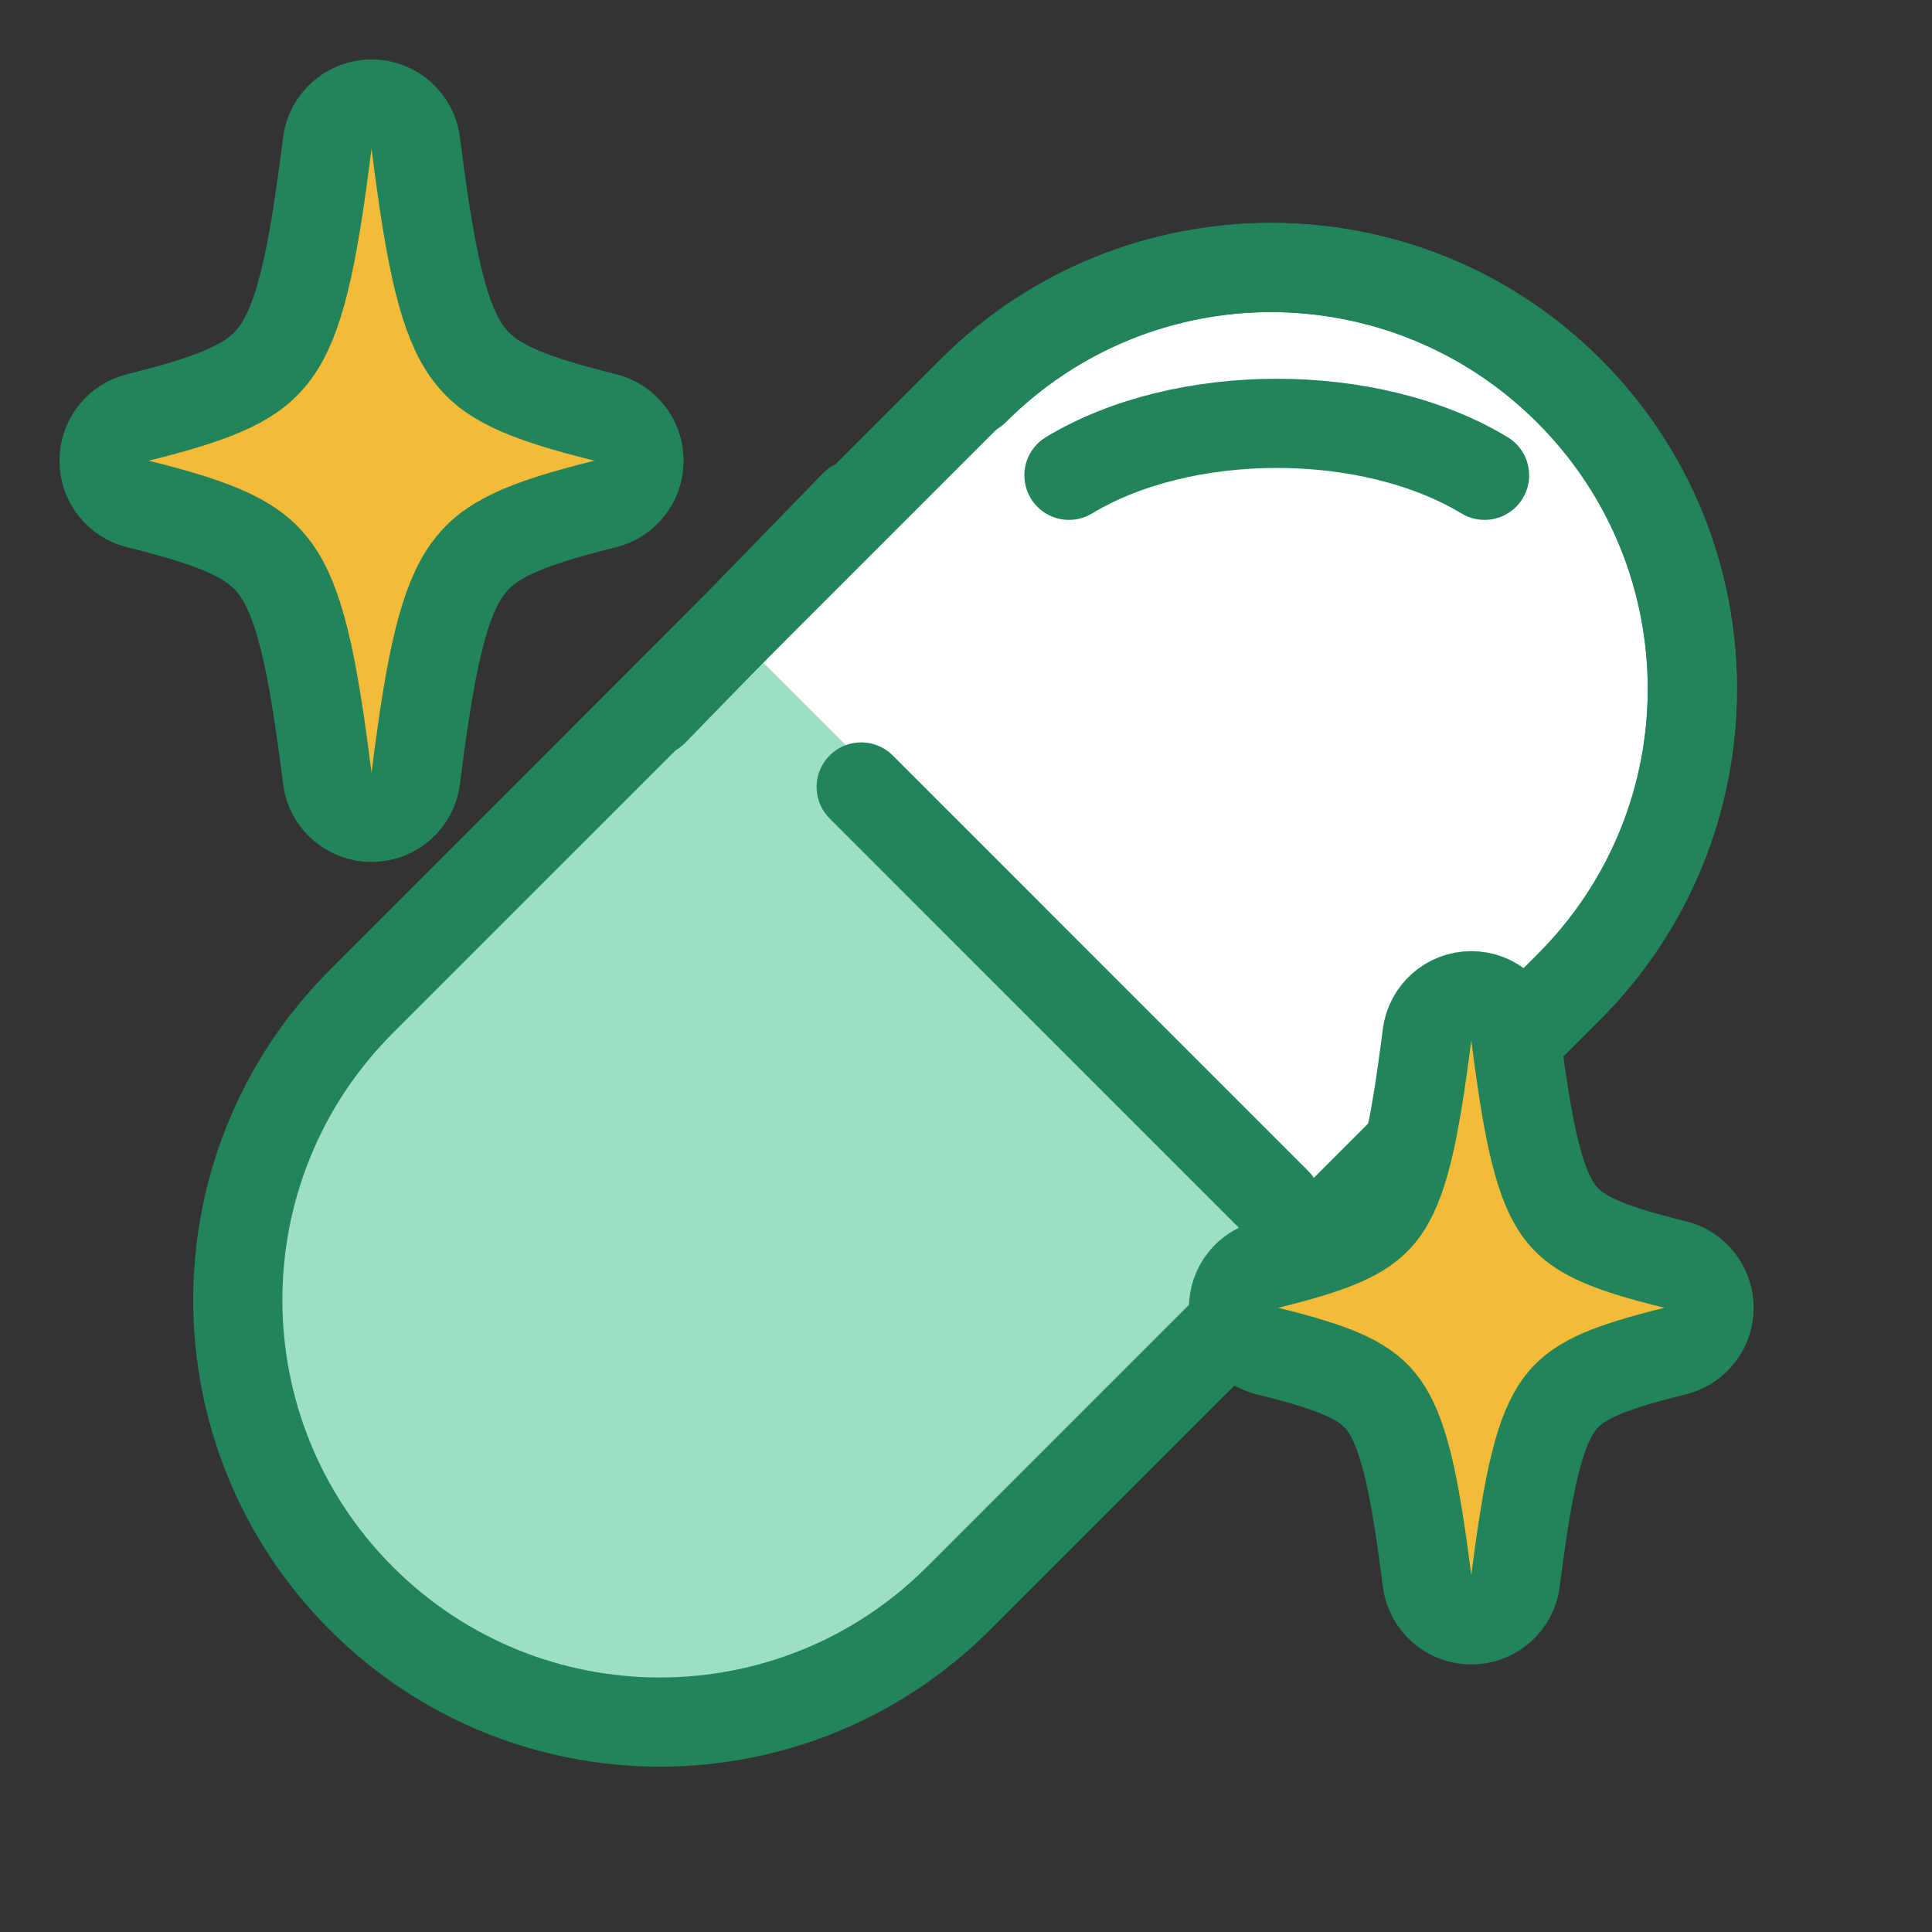
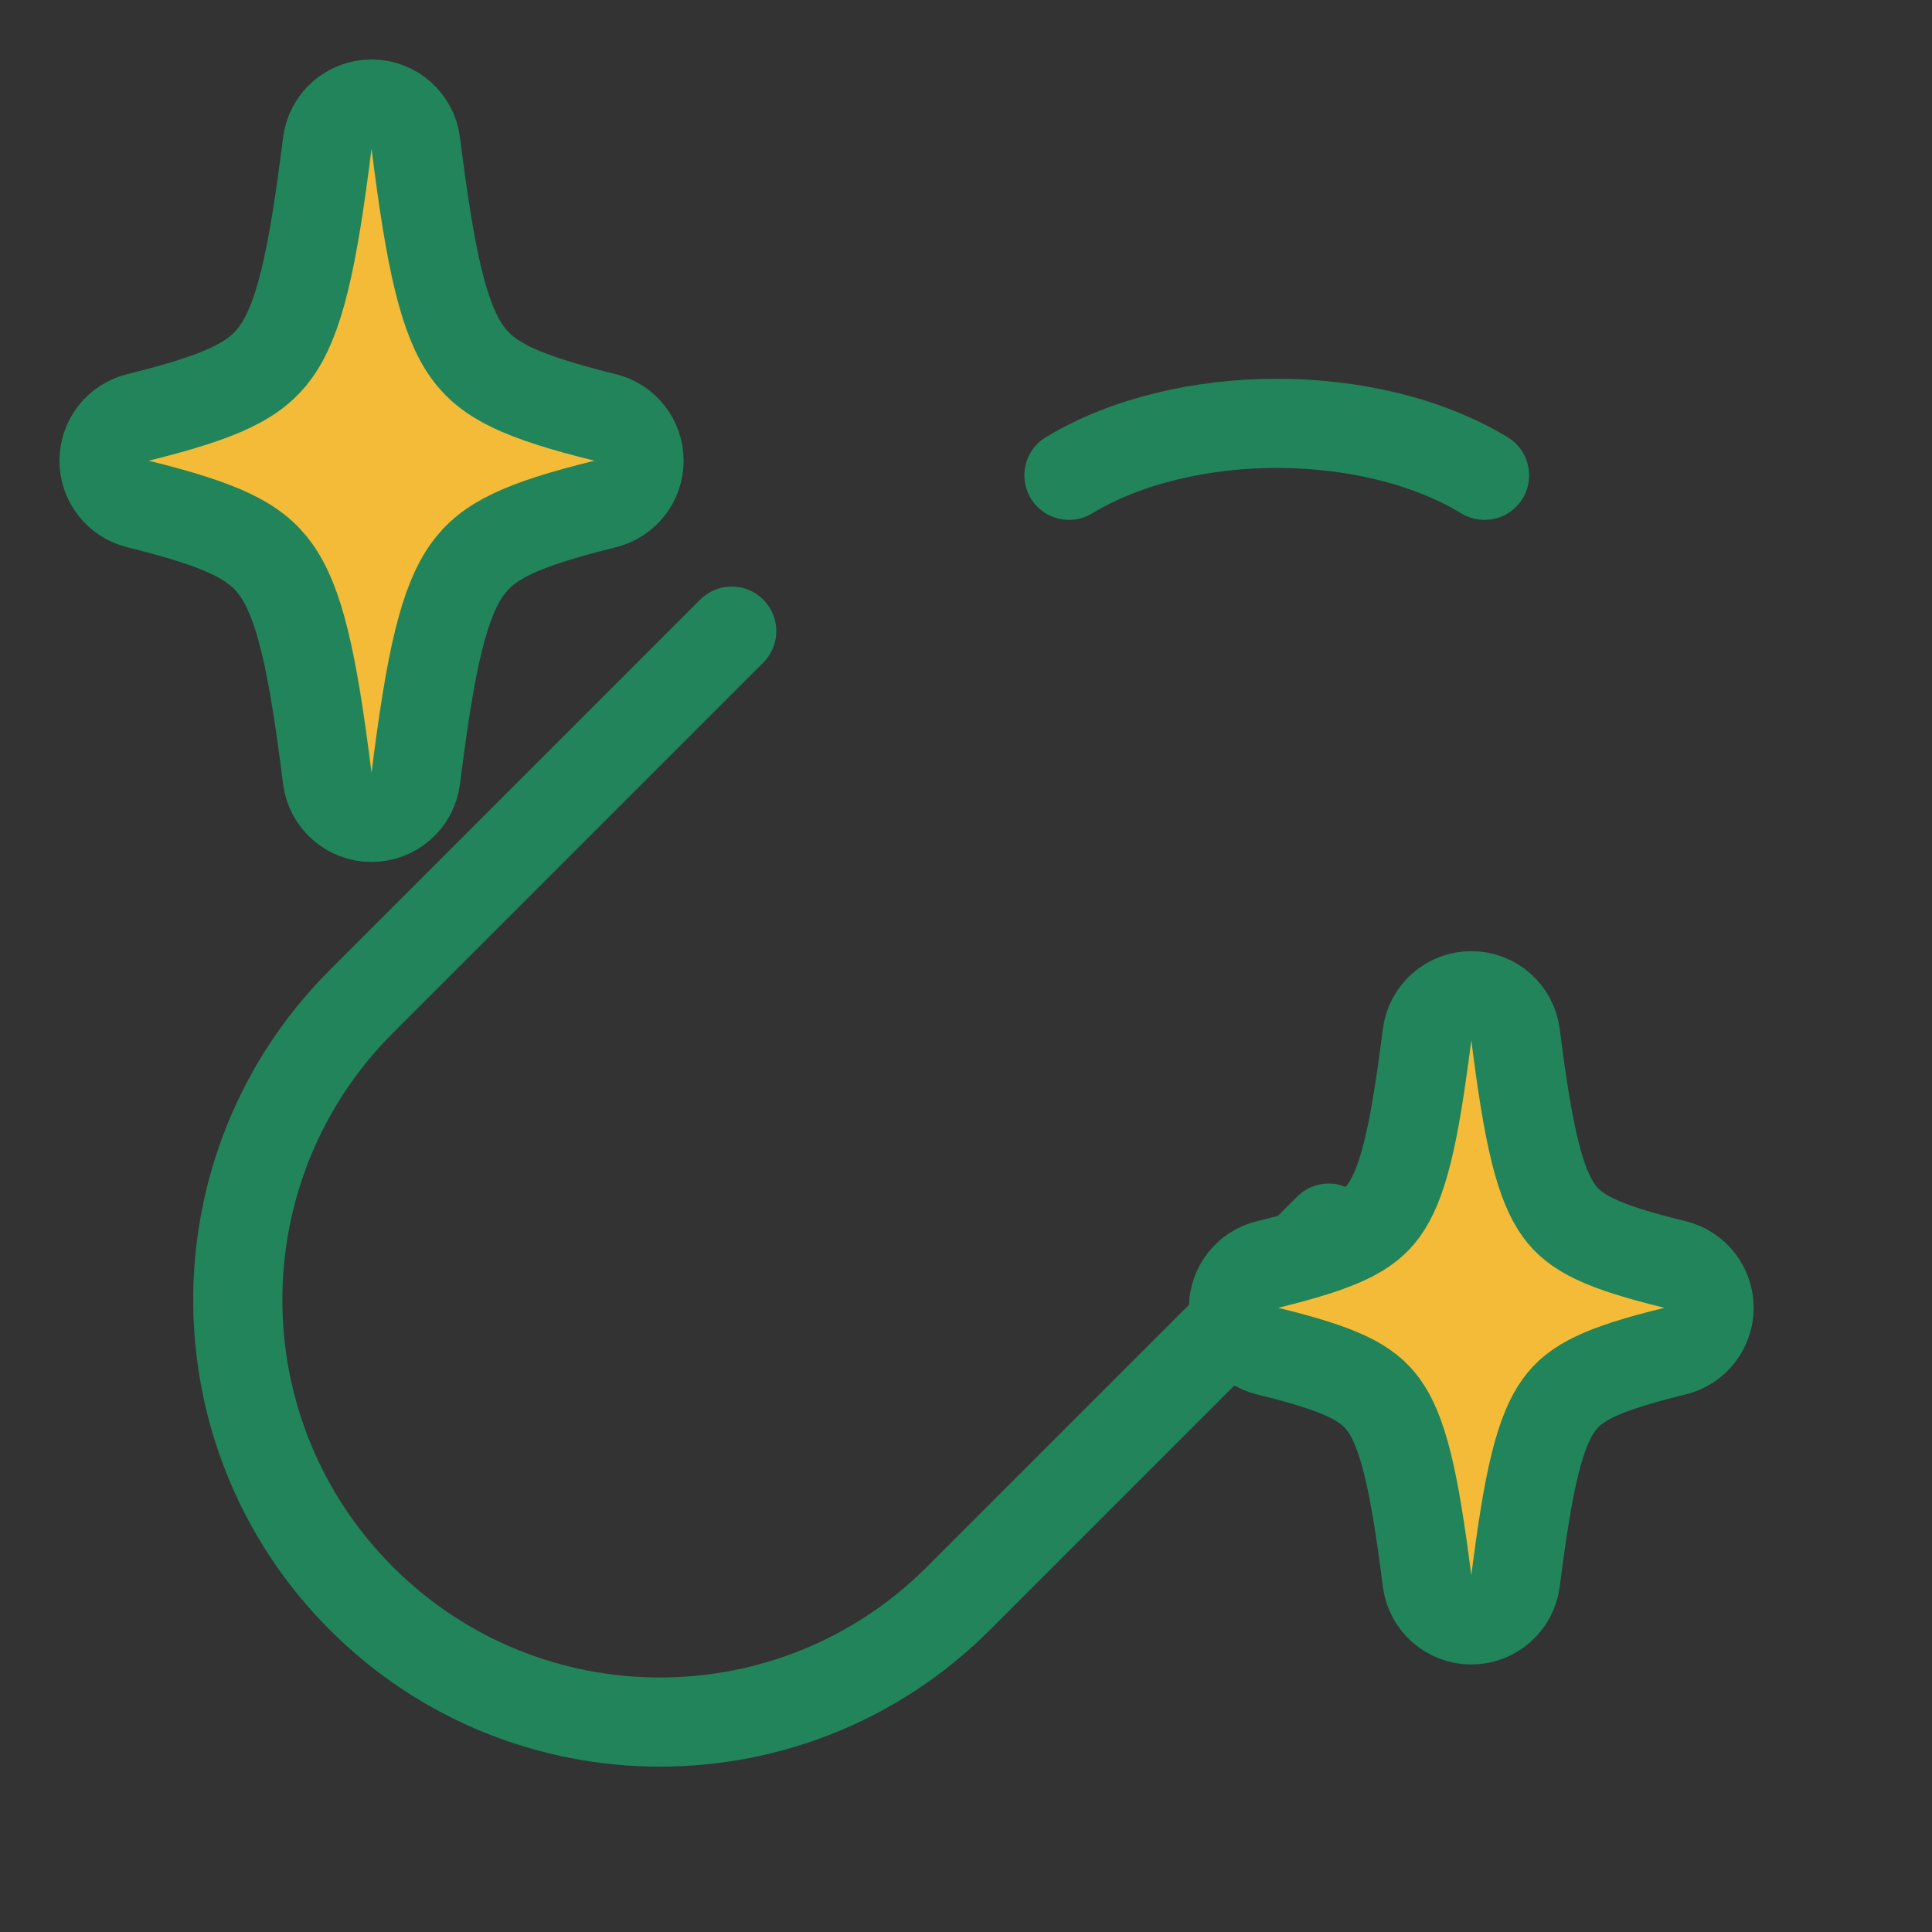
<svg xmlns="http://www.w3.org/2000/svg" width="65" height="65" viewBox="0 0 65 65" fill="none">
  <rect x="0" y="0" width="65" height="65" fill="#333333" stroke="none" />
-   <path d="M40.319 45.703L52.778 33.244C58.324 27.698 58.324 18.705 52.778 13.159C47.232 7.614 38.239 7.614 32.693 13.159L20.234 25.618" fill="white" />
-   <path d="M40.319 45.703L52.778 33.244C58.324 27.698 58.324 18.705 52.778 13.159C47.232 7.614 38.239 7.614 32.693 13.159L20.234 25.618" stroke="#21845A" stroke-width="3" stroke-linecap="round" stroke-linejoin="round" />
  <path d="M49.946 15.991C46.093 13.661 39.821 13.661 35.964 15.991" stroke="#21845A" stroke-width="3" stroke-linecap="round" stroke-linejoin="round" />
-   <path d="M24.618 21.234L12.159 33.693C6.614 39.239 6.614 48.232 12.159 53.778C17.705 59.324 26.698 59.324 32.244 53.778L44.703 41.319" fill="#9CDFC3" />
  <path d="M24.618 21.234L12.159 33.693C6.614 39.239 6.614 48.232 12.159 53.778C17.705 59.324 26.698 59.324 32.244 53.778L44.703 41.319" stroke="#21845A" stroke-width="3" stroke-linecap="round" stroke-linejoin="round" />
-   <path d="M41.996 43.955L52.793 33.158C58.319 27.632 58.319 18.67 52.793 13.145C47.267 7.619 38.306 7.619 32.78 13.145M21.982 23.942L28.757 16.975" stroke="#21845A" stroke-width="3" stroke-linecap="round" stroke-linejoin="round" />
-   <path d="M42.956 40.46L35.63 33.134L28.974 26.477" stroke="#21845A" stroke-width="3" stroke-linecap="round" stroke-linejoin="round" />
  <path d="M20.36 16.956C21.029 16.791 21.5 16.19 21.5 15.5C21.5 14.81 21.029 14.209 20.36 14.044C17.499 13.337 16.401 12.794 15.716 11.835C15.351 11.324 15.036 10.597 14.753 9.442C14.469 8.285 14.238 6.796 13.988 4.812C13.894 4.062 13.256 3.5 12.5 3.5C11.744 3.5 11.106 4.062 11.012 4.812C10.762 6.796 10.531 8.285 10.247 9.442C9.964 10.597 9.649 11.324 9.284 11.835C8.599 12.794 7.501 13.337 4.64 14.044C3.97 14.209 3.5 14.81 3.5 15.5C3.5 16.19 3.97 16.791 4.64 16.956C7.501 17.663 8.599 18.206 9.284 19.165C9.649 19.676 9.964 20.403 10.247 21.558C10.531 22.715 10.762 24.204 11.012 26.188C11.106 26.938 11.744 27.5 12.5 27.5C13.256 27.5 13.894 26.938 13.988 26.188C14.238 24.204 14.469 22.715 14.753 21.558C15.036 20.403 15.351 19.676 15.716 19.165C16.401 18.206 17.499 17.663 20.36 16.956Z" fill="#F3BB38" stroke="#21845A" stroke-width="3" stroke-linecap="round" stroke-linejoin="round" />
  <path d="M56.356 45.457C57.028 45.293 57.5 44.691 57.5 44C57.5 43.309 57.028 42.707 56.356 42.543C53.872 41.936 52.99 41.482 52.445 40.728C52.152 40.321 51.888 39.728 51.646 38.753C51.403 37.775 51.205 36.51 50.988 34.81C50.892 34.061 50.255 33.5 49.5 33.5C48.745 33.5 48.108 34.061 48.012 34.81C47.795 36.51 47.597 37.775 47.354 38.753C47.112 39.728 46.848 40.321 46.555 40.728C46.01 41.482 45.128 41.936 42.644 42.543C41.972 42.707 41.5 43.309 41.5 44C41.5 44.691 41.972 45.293 42.644 45.457C45.128 46.064 46.01 46.518 46.555 47.272C46.848 47.679 47.112 48.272 47.354 49.247C47.597 50.225 47.795 51.49 48.012 53.19C48.108 53.939 48.745 54.5 49.5 54.5C50.255 54.5 50.892 53.939 50.988 53.19C51.205 51.49 51.403 50.225 51.646 49.247C51.888 48.272 52.152 47.679 52.445 47.272C52.99 46.518 53.872 46.064 56.356 45.457Z" fill="#F3BB38" stroke="#21845A" stroke-width="3" stroke-linecap="round" stroke-linejoin="round" />
</svg>